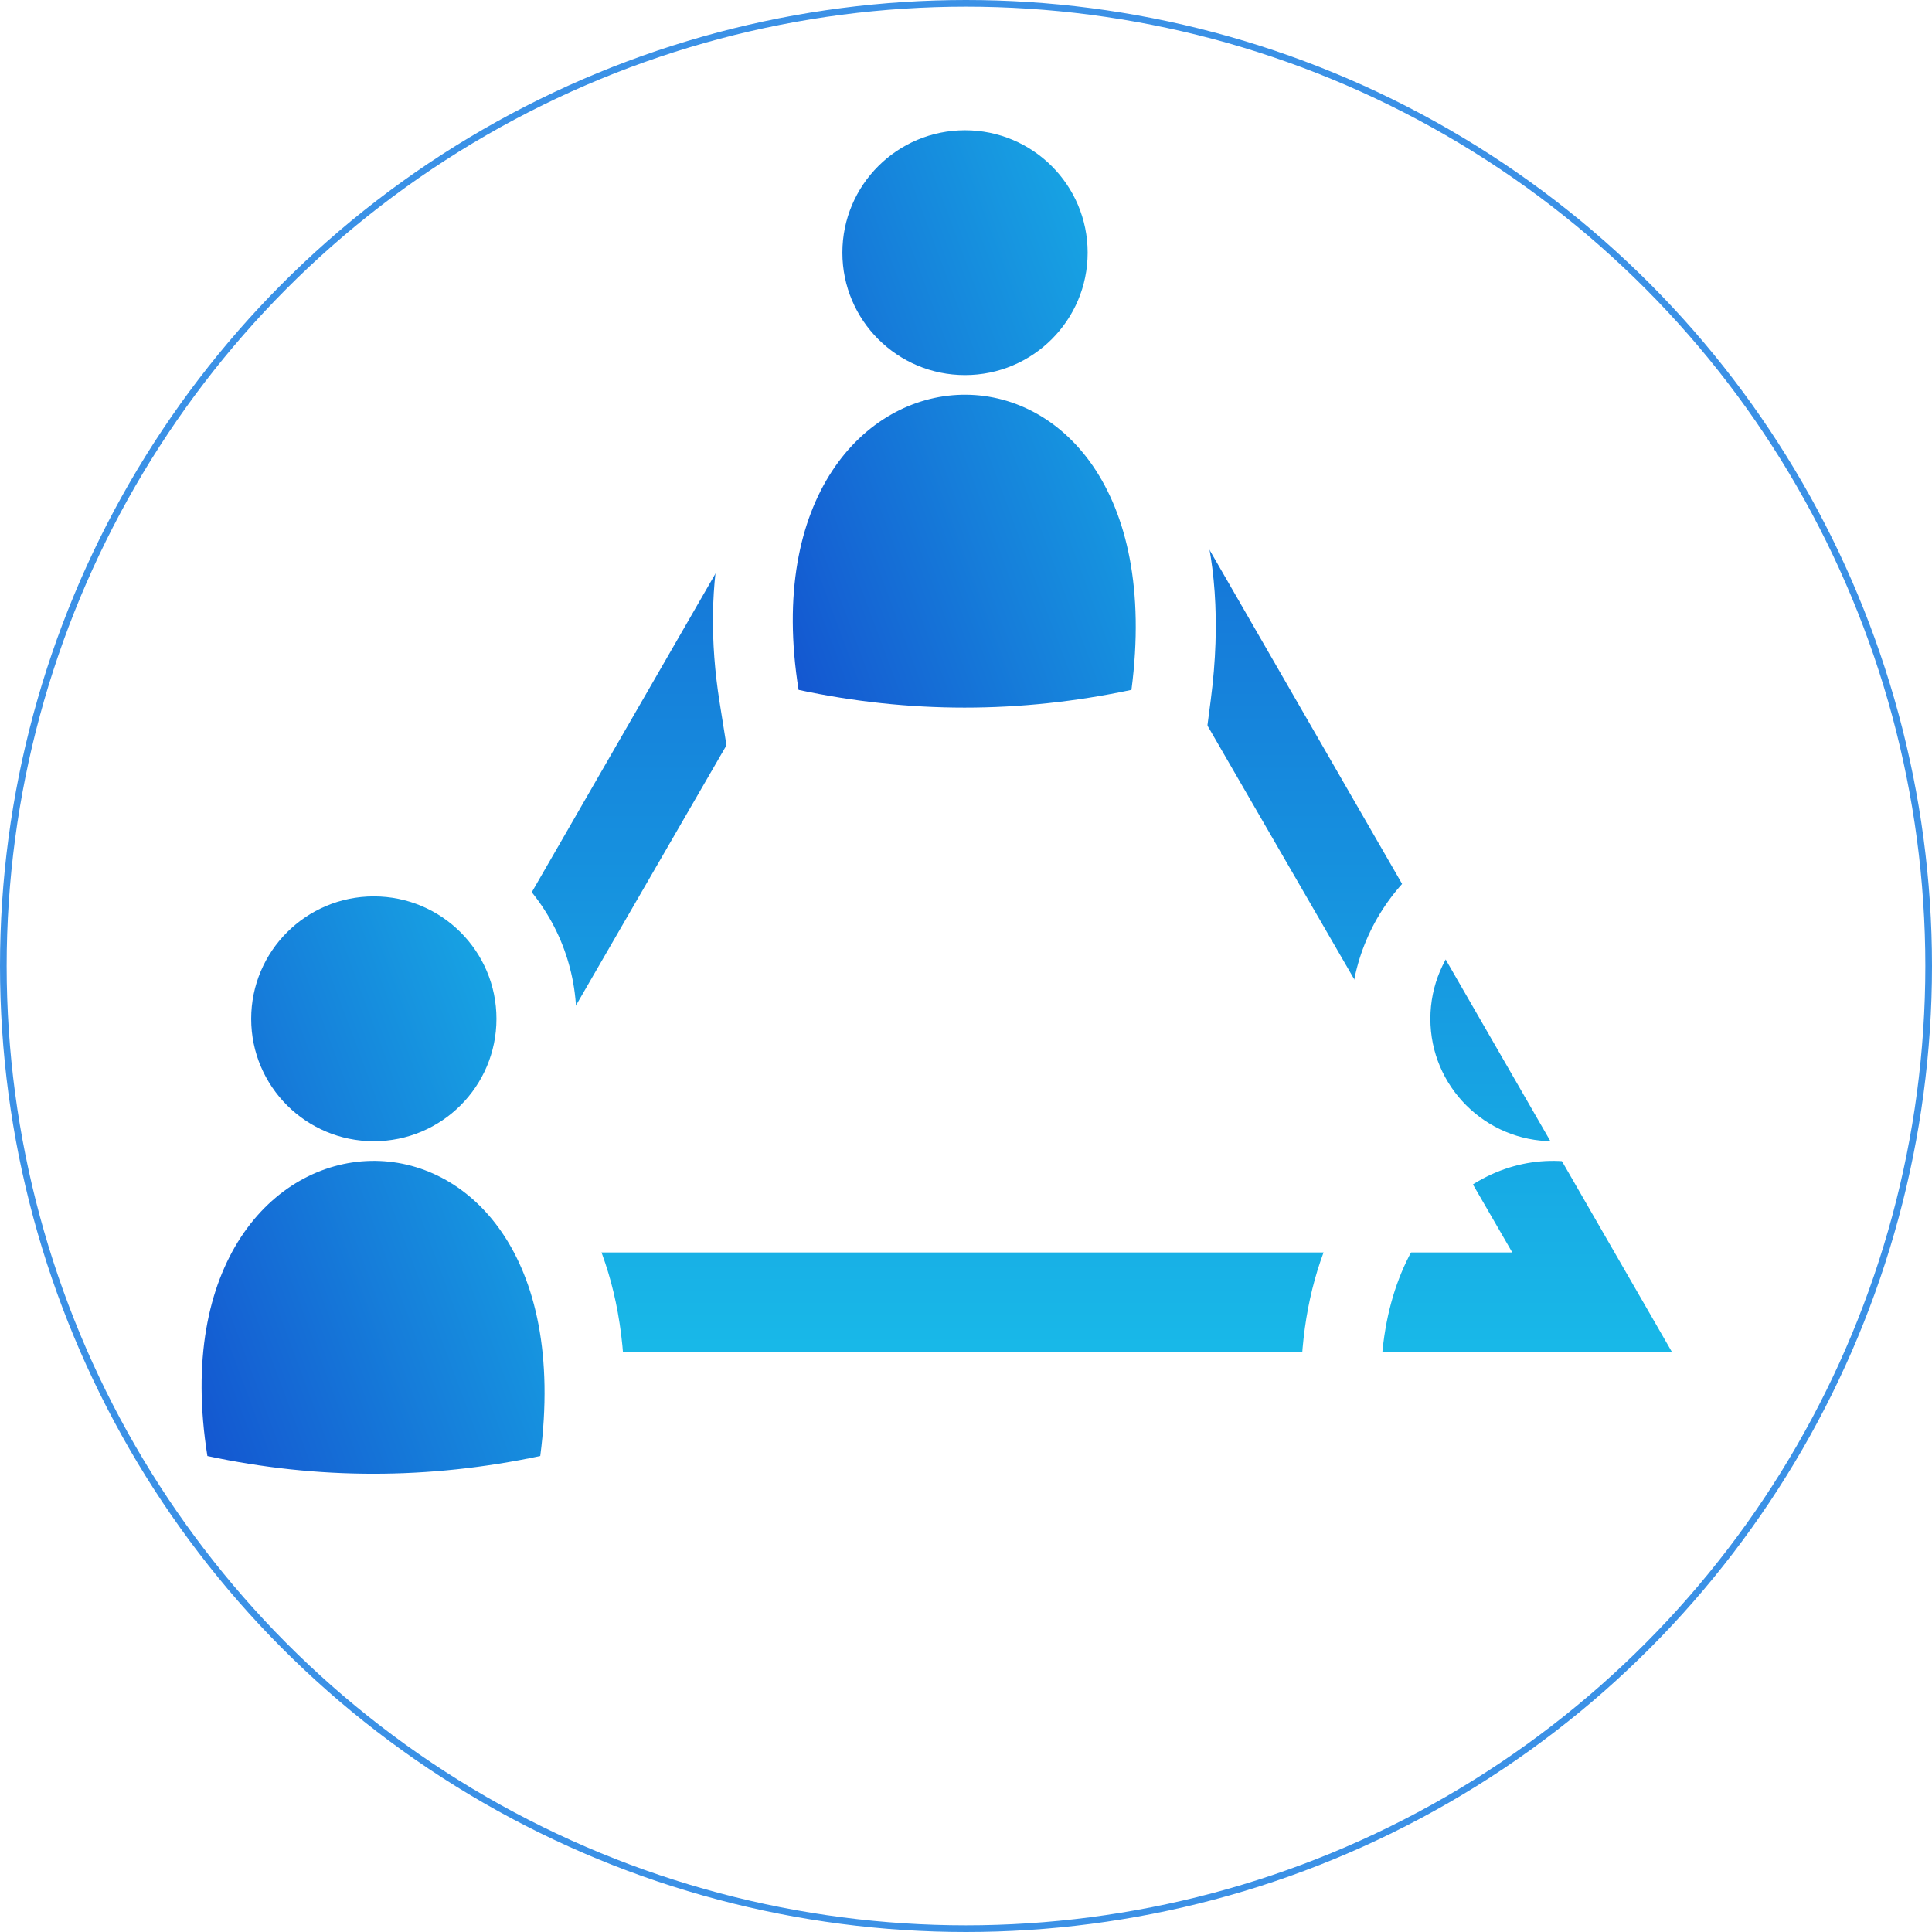
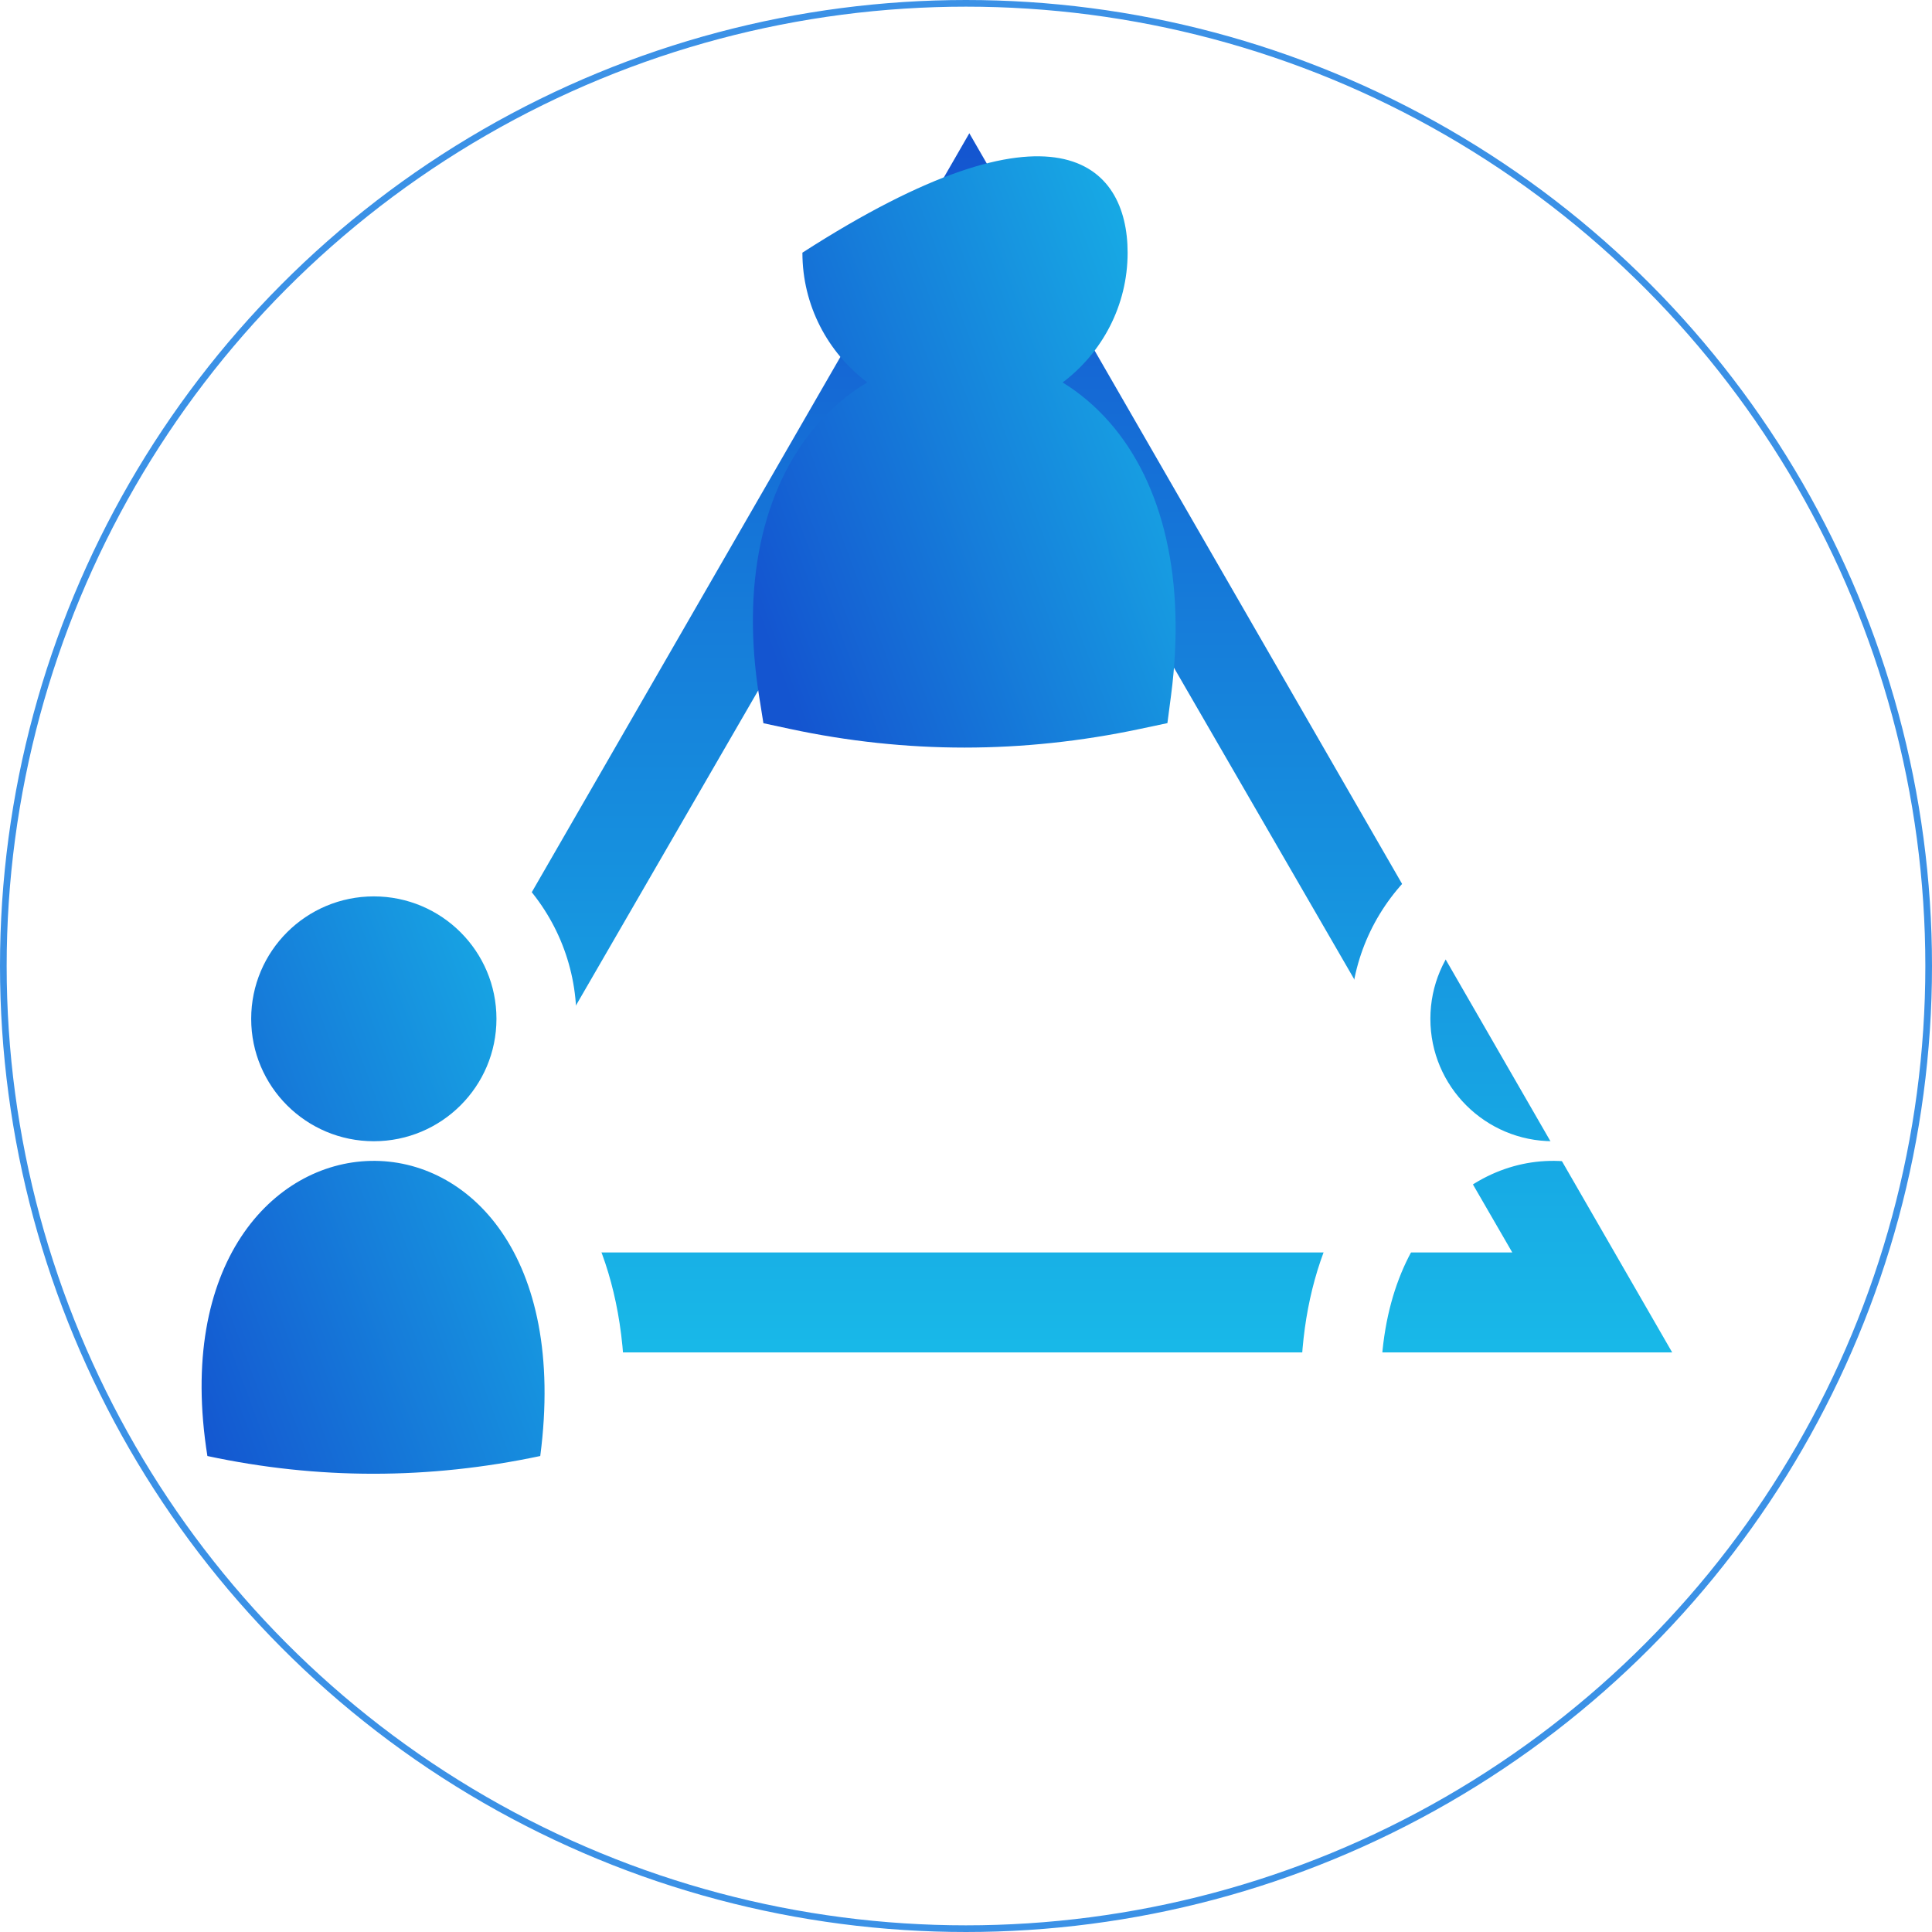
<svg xmlns="http://www.w3.org/2000/svg" xmlns:xlink="http://www.w3.org/1999/xlink" width="290" height="290" viewBox="0 0 290 290">
  <rect x="0" y="0" width="290" height="290" fill="#333333" stroke="none" />
  <defs>
    <linearGradient id="linear-gradient" x1="0.5" x2="0.5" y2="1" gradientUnits="objectBoundingBox">
      <stop offset="0" stop-color="#1455d0" />
      <stop offset="1" stop-color="#18b8e8" />
    </linearGradient>
    <linearGradient id="linear-gradient-2" x1="0" y1="0.732" x2="1.045" y2="0.155" xlink:href="#linear-gradient" />
    <clipPath id="clip-カスタムサイズ_1">
      <rect width="290" height="290" />
    </clipPath>
  </defs>
  <g id="カスタムサイズ_1" data-name="カスタムサイズ – 1" clip-path="url(#clip-カスタムサイズ_1)">
    <rect width="290" height="290" fill="#fff" />
    <g id="三角形" transform="translate(-8 -28.642)">
      <path id="三角形-2" data-name="三角形" d="M105.5,0,211,183H0Z" transform="translate(48 48.642)" fill="url(#linear-gradient)" />
      <path id="多角形_1" data-name="多角形 1" d="M81,0l81,140H0Z" transform="translate(73 76.642)" fill="#fff" />
    </g>
    <g id="グループ_1" data-name="グループ 1">
      <g id="左" transform="translate(-34.781 67.406)" stroke-miterlimit="10" fill="url(#linear-gradient-2)">
        <path d="M 90.82 159.809 L 90.82 159.809 C 82.108 159.809 73.304 158.869 64.653 157.014 L 60.632 156.152 L 59.985 152.092 C 57.34 135.492 60.376 121.083 68.536 111.521 C 70.783 108.888 73.384 106.69 76.219 104.987 C 70.311 100.534 66.485 93.465 66.485 85.521 C 66.485 72.08 77.434 61.145 90.893 61.145 C 104.351 61.145 115.301 72.08 115.301 85.521 C 115.301 93.474 111.466 100.55 105.547 105.002 C 108.107 106.574 110.47 108.571 112.57 110.963 C 120.769 120.303 124.056 134.85 121.825 151.925 L 121.274 156.137 L 117.118 157.017 C 108.372 158.87 99.524 159.809 90.82 159.809 Z" stroke="none" />
        <path d="M 90.821 153.809 C 99.16 153.809 107.511 152.919 115.875 151.147 C 123.764 90.77 56.707 93.396 65.911 151.147 C 74.2 152.924 82.504 153.809 90.818 153.809 C 90.819 153.809 90.82 153.809 90.821 153.809 M 90.893 103.896 C 101.059 103.896 109.301 95.669 109.301 85.521 C 109.301 75.372 101.059 67.145 90.893 67.145 C 80.726 67.145 72.485 75.372 72.485 85.521 C 72.485 95.669 80.726 103.896 90.893 103.896 M 90.821 165.809 L 90.82 165.809 C 81.686 165.809 72.459 164.824 63.395 162.881 L 55.354 161.157 L 54.06 153.036 C 51.134 134.673 54.654 118.547 63.972 107.626 C 64.952 106.477 65.991 105.397 67.079 104.39 C 62.953 99.204 60.485 92.645 60.485 85.521 C 60.485 68.771 74.126 55.145 90.893 55.145 C 107.66 55.145 121.301 68.771 121.301 85.521 C 121.301 92.682 118.808 99.271 114.642 104.47 C 115.484 105.269 116.297 106.114 117.079 107.005 C 123.697 114.543 130.924 128.591 127.774 152.702 L 126.673 161.126 L 118.362 162.887 C 109.208 164.826 99.942 165.809 90.821 165.809 Z" stroke="none" fill="#fff" />
      </g>
      <g id="右" transform="translate(142.219 67.406)" stroke-miterlimit="10" fill="url(#linear-gradient-2)">
        <path d="M 90.82 159.809 L 90.82 159.809 C 82.108 159.809 73.304 158.869 64.653 157.014 L 60.632 156.152 L 59.985 152.092 C 57.34 135.492 60.376 121.083 68.536 111.521 C 70.783 108.888 73.384 106.69 76.219 104.987 C 70.311 100.534 66.485 93.465 66.485 85.521 C 66.485 72.08 77.434 61.145 90.893 61.145 C 104.351 61.145 115.301 72.08 115.301 85.521 C 115.301 93.474 111.466 100.55 105.547 105.002 C 108.107 106.574 110.47 108.571 112.57 110.963 C 120.769 120.303 124.056 134.85 121.825 151.925 L 121.274 156.137 L 117.118 157.017 C 108.372 158.87 99.524 159.809 90.82 159.809 Z" stroke="none" />
        <path d="M 90.821 153.809 C 99.16 153.809 107.511 152.919 115.875 151.147 C 123.764 90.77 56.707 93.396 65.911 151.147 C 74.2 152.924 82.504 153.809 90.818 153.809 C 90.819 153.809 90.82 153.809 90.821 153.809 M 90.893 103.896 C 101.059 103.896 109.301 95.669 109.301 85.521 C 109.301 75.372 101.059 67.145 90.893 67.145 C 80.726 67.145 72.485 75.372 72.485 85.521 C 72.485 95.669 80.726 103.896 90.893 103.896 M 90.821 165.809 L 90.82 165.809 C 81.686 165.809 72.459 164.824 63.395 162.881 L 55.354 161.157 L 54.06 153.036 C 51.134 134.673 54.654 118.547 63.972 107.626 C 64.952 106.477 65.991 105.397 67.079 104.39 C 62.953 99.204 60.485 92.645 60.485 85.521 C 60.485 68.771 74.126 55.145 90.893 55.145 C 107.66 55.145 121.301 68.771 121.301 85.521 C 121.301 92.682 118.808 99.271 114.642 104.47 C 115.484 105.269 116.297 106.114 117.079 107.005 C 123.697 114.543 130.924 128.591 127.774 152.702 L 126.673 161.126 L 118.362 162.887 C 109.208 164.826 99.942 165.809 90.821 165.809 Z" stroke="none" fill="#fff" />
      </g>
      <g id="上" transform="translate(53.959 -47.594)" stroke-miterlimit="10" fill="url(#linear-gradient-2)">
-         <path d="M 90.82 159.809 L 90.82 159.809 C 82.108 159.809 73.304 158.869 64.653 157.014 L 60.632 156.152 L 59.985 152.092 C 57.34 135.492 60.376 121.083 68.536 111.521 C 70.783 108.888 73.384 106.69 76.219 104.987 C 70.311 100.534 66.485 93.465 66.485 85.521 C 66.485 72.08 77.434 61.145 90.893 61.145 C 104.351 61.145 115.301 72.08 115.301 85.521 C 115.301 93.474 111.466 100.55 105.547 105.002 C 108.107 106.574 110.47 108.571 112.57 110.963 C 120.769 120.303 124.056 134.85 121.825 151.925 L 121.274 156.137 L 117.118 157.017 C 108.372 158.87 99.524 159.809 90.82 159.809 Z" stroke="none" />
-         <path d="M 90.821 153.809 C 99.16 153.809 107.511 152.919 115.875 151.147 C 123.764 90.77 56.707 93.396 65.911 151.147 C 74.2 152.924 82.504 153.809 90.818 153.809 C 90.819 153.809 90.82 153.809 90.821 153.809 M 90.893 103.896 C 101.059 103.896 109.301 95.669 109.301 85.521 C 109.301 75.372 101.059 67.145 90.893 67.145 C 80.726 67.145 72.485 75.372 72.485 85.521 C 72.485 95.669 80.726 103.896 90.893 103.896 M 90.821 165.809 L 90.82 165.809 C 81.686 165.809 72.459 164.824 63.395 162.881 L 55.354 161.157 L 54.06 153.036 C 51.134 134.673 54.654 118.547 63.972 107.626 C 64.952 106.477 65.991 105.397 67.079 104.39 C 62.953 99.204 60.485 92.645 60.485 85.521 C 60.485 68.771 74.126 55.145 90.893 55.145 C 107.66 55.145 121.301 68.771 121.301 85.521 C 121.301 92.682 118.808 99.271 114.642 104.47 C 115.484 105.269 116.297 106.114 117.079 107.005 C 123.697 114.543 130.924 128.591 127.774 152.702 L 126.673 161.126 L 118.362 162.887 C 109.208 164.826 99.942 165.809 90.821 165.809 Z" stroke="none" fill="#fff" />
+         <path d="M 90.82 159.809 L 90.82 159.809 C 82.108 159.809 73.304 158.869 64.653 157.014 L 60.632 156.152 L 59.985 152.092 C 57.34 135.492 60.376 121.083 68.536 111.521 C 70.783 108.888 73.384 106.69 76.219 104.987 C 70.311 100.534 66.485 93.465 66.485 85.521 C 104.351 61.145 115.301 72.08 115.301 85.521 C 115.301 93.474 111.466 100.55 105.547 105.002 C 108.107 106.574 110.47 108.571 112.57 110.963 C 120.769 120.303 124.056 134.85 121.825 151.925 L 121.274 156.137 L 117.118 157.017 C 108.372 158.87 99.524 159.809 90.82 159.809 Z" stroke="none" />
      </g>
    </g>
    <g id="楕円形_63" data-name="楕円形 63" fill="none" stroke="#3b91e6" stroke-width="1">
-       <circle cx="145" cy="145" r="145" stroke="none" />
      <circle cx="145" cy="145" r="144.5" fill="none" />
    </g>
  </g>
</svg>